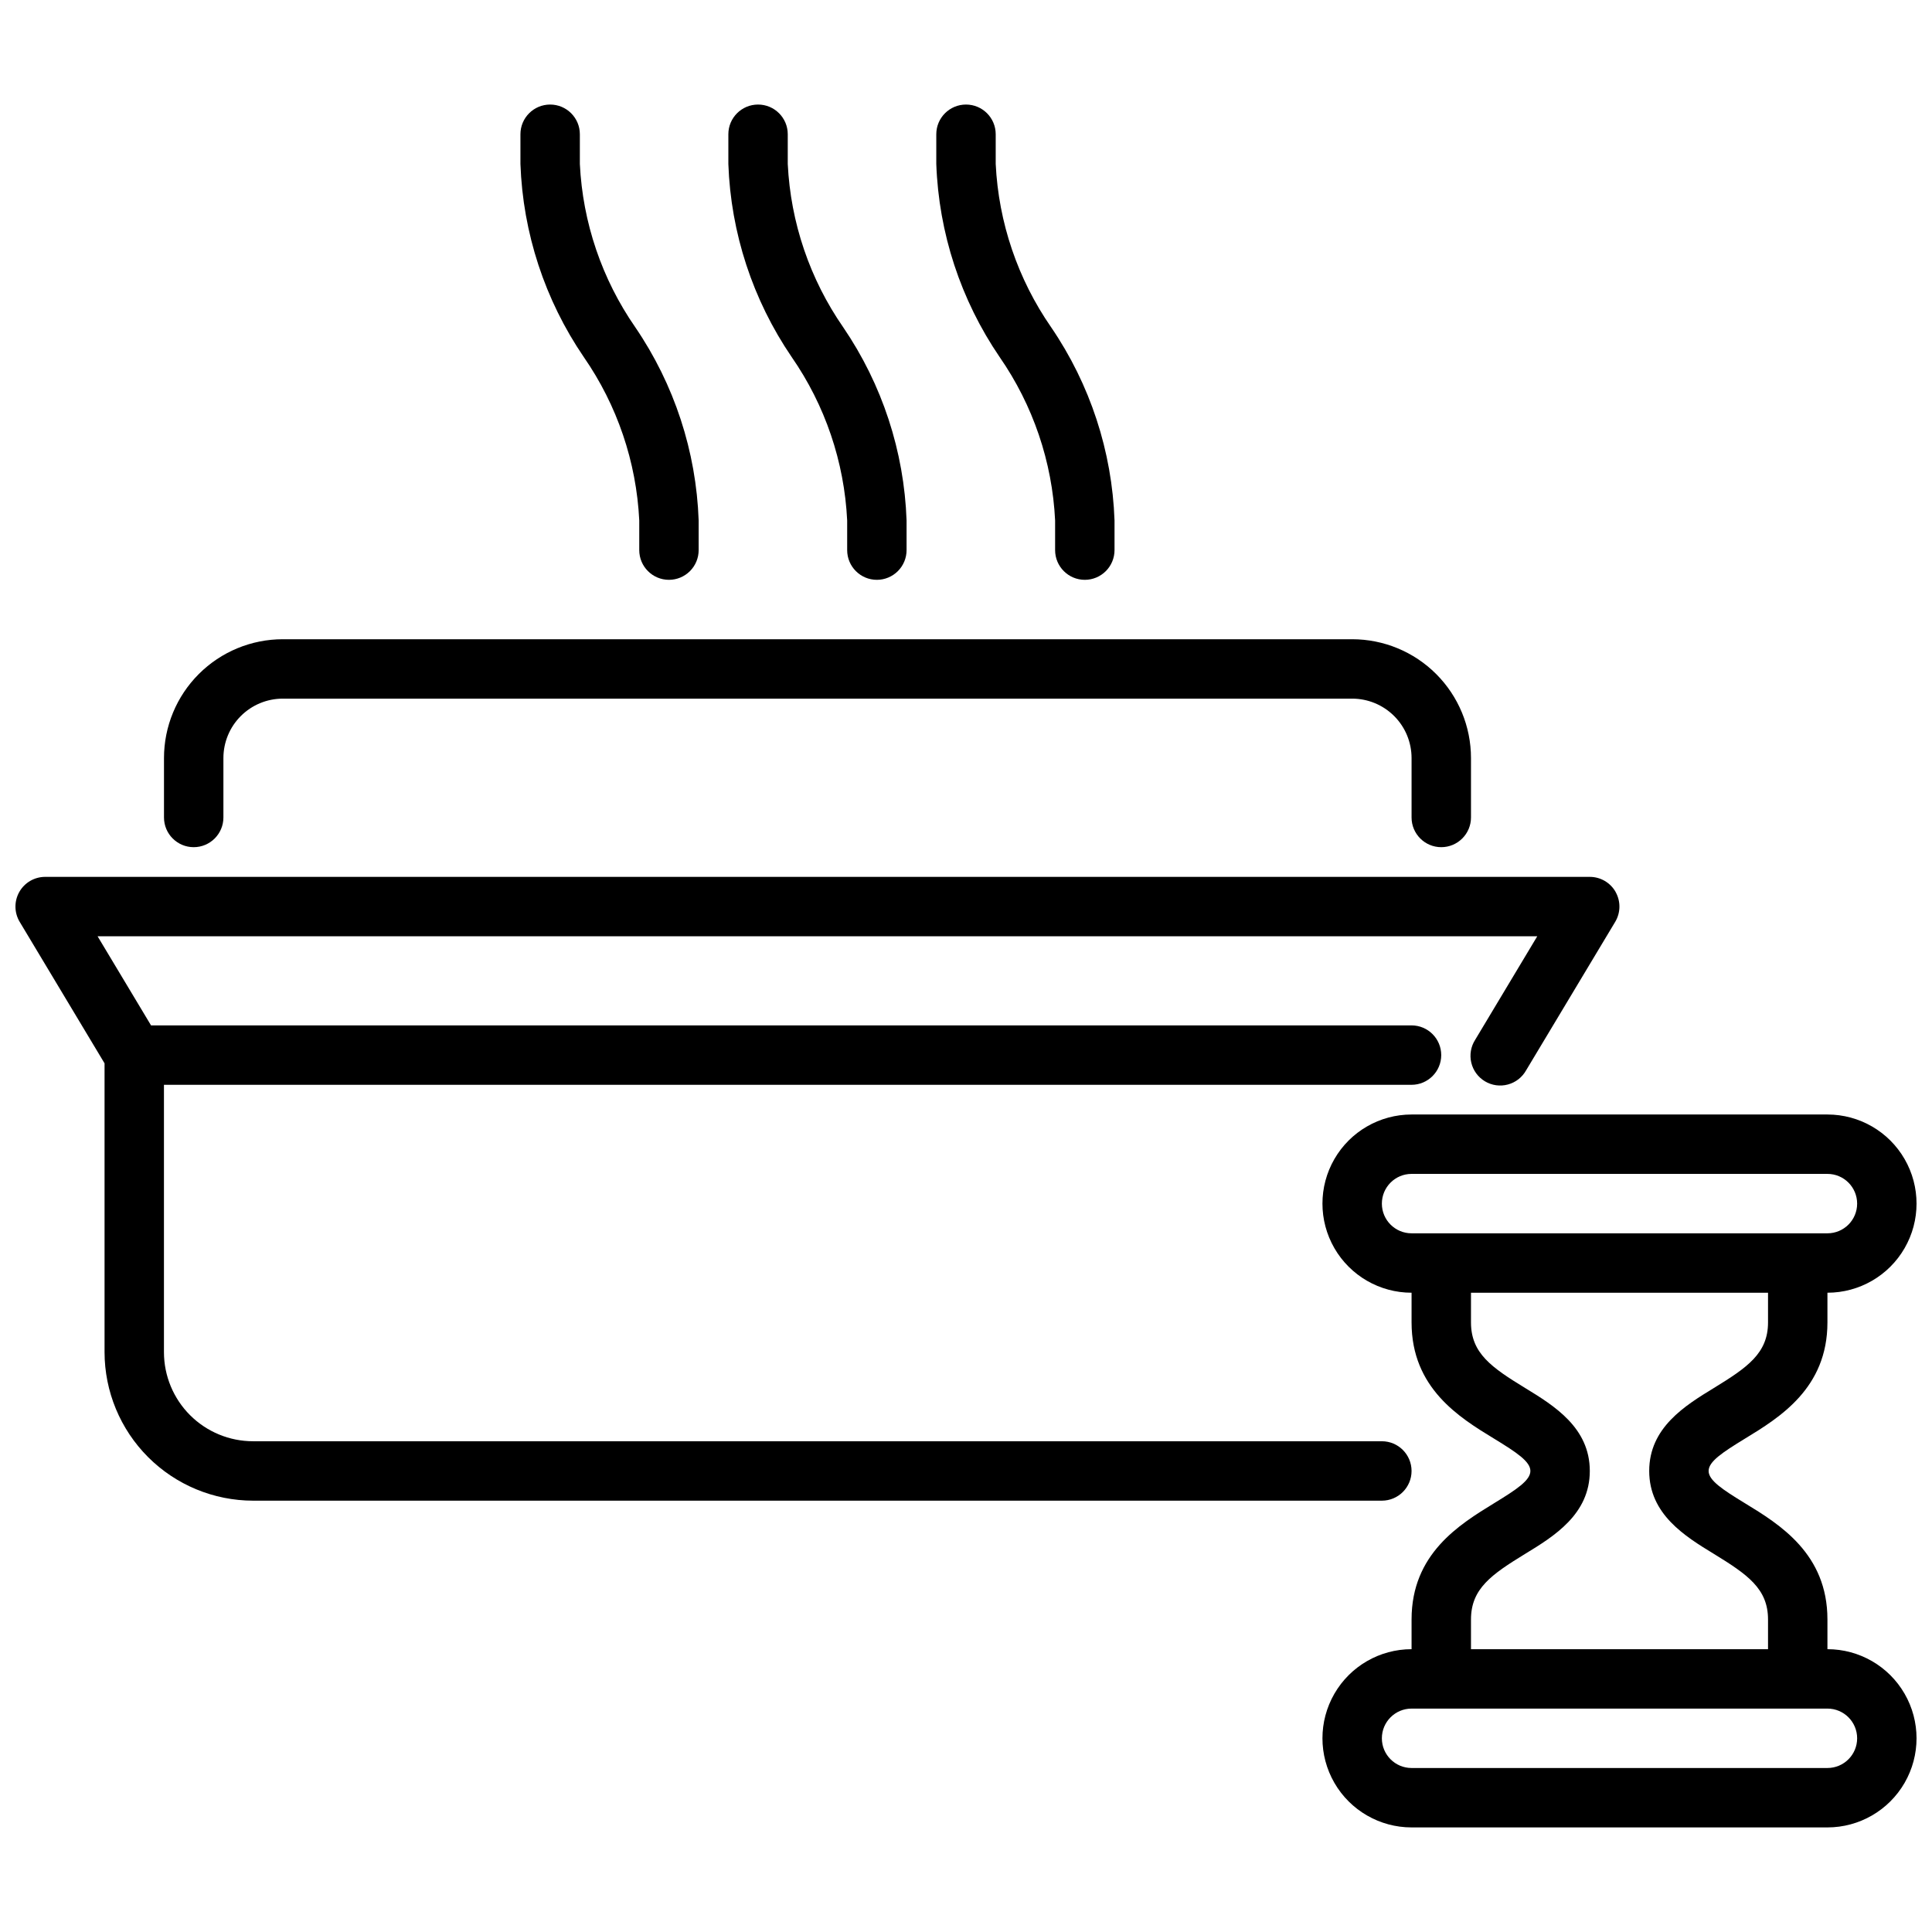
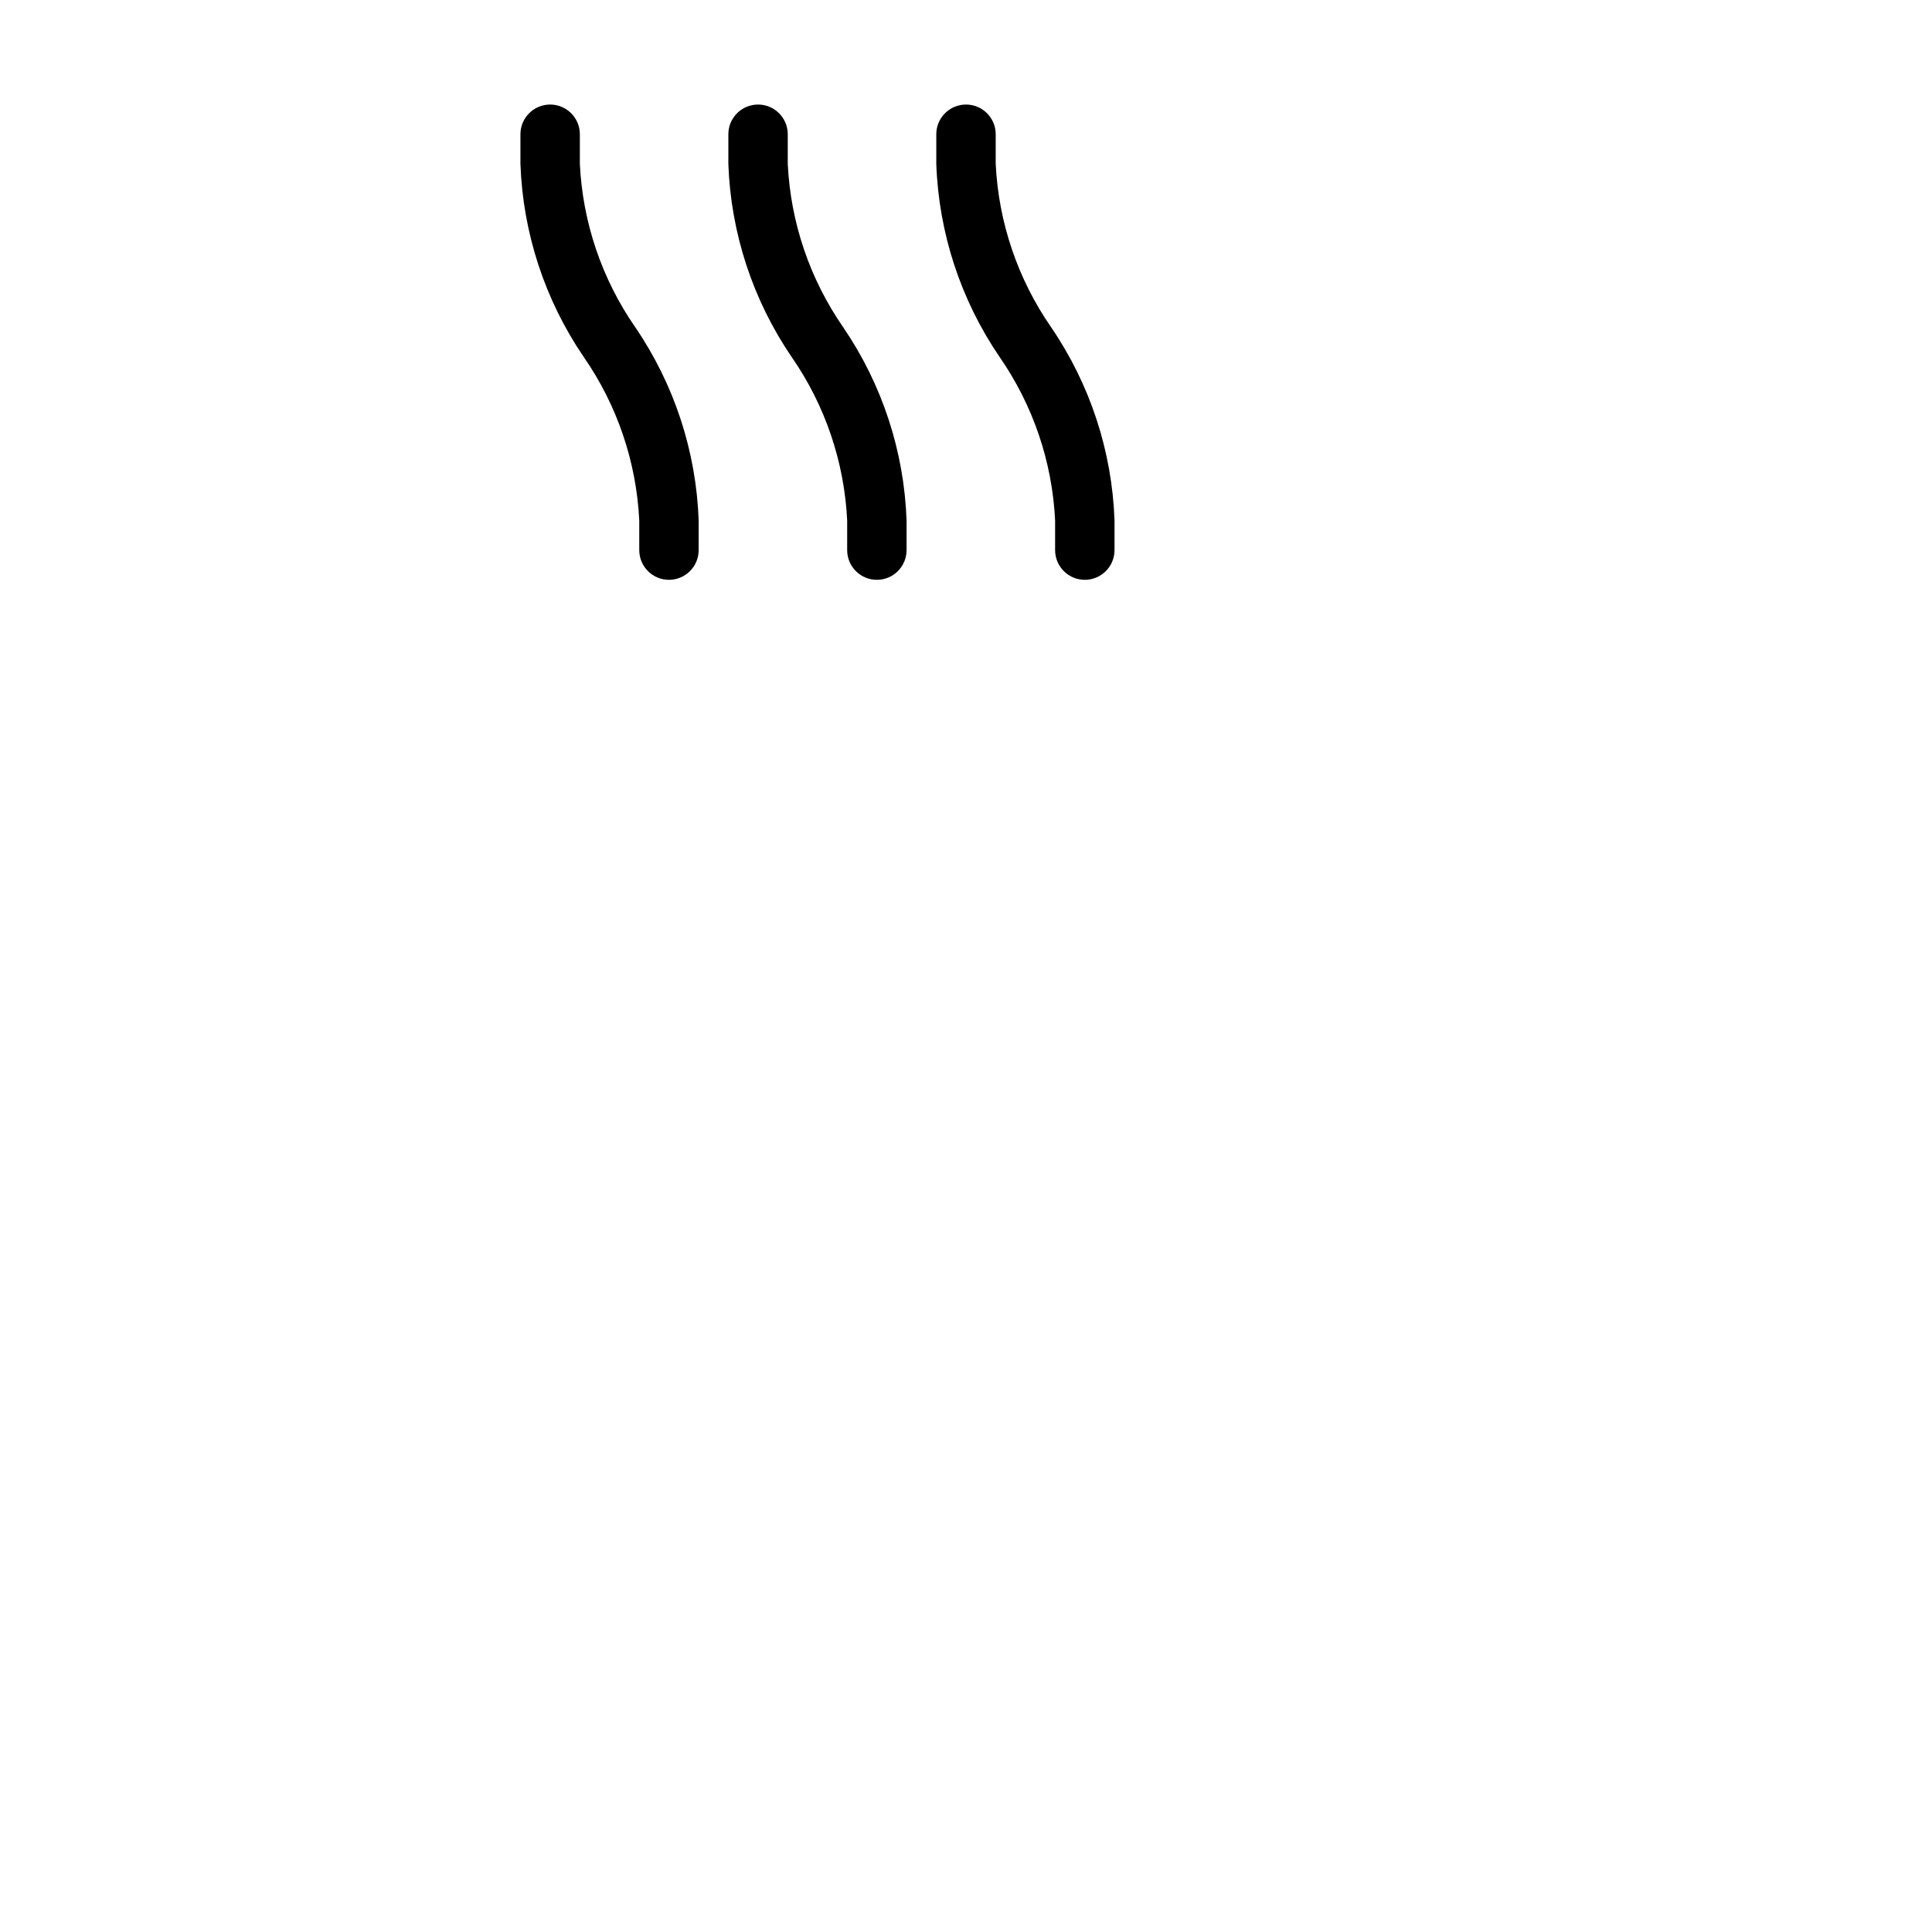
<svg xmlns="http://www.w3.org/2000/svg" width="800px" height="800px" version="1.1" viewBox="144 144 512 512">
  <defs>
    <clipPath id="b">
-       <path d="m148.09 376h425.91v166h-425.91z" />
-     </clipPath>
+       </clipPath>
    <clipPath id="a">
-       <path d="m494 439h157.9v190h-157.9z" />
-     </clipPath>
+       </clipPath>
  </defs>
-   <path d="m525.95 368.51c-4.348 0-7.871-3.527-7.871-7.875v-15.742c0-4.176-1.656-8.18-4.609-11.133s-6.957-4.613-11.133-4.613h-283.39c-4.176 0-8.18 1.66-11.133 4.613s-4.609 6.957-4.609 11.133v15.742c0 4.348-3.527 7.875-7.875 7.875-4.348 0-7.871-3.527-7.871-7.875v-15.742c0-8.352 3.316-16.359 9.223-22.266s13.914-9.223 22.266-9.223h283.39c8.352 0 16.359 3.316 22.266 9.223 5.902 5.906 9.223 13.914 9.223 22.266v15.742c0 2.09-0.832 4.09-2.309 5.566s-3.477 2.309-5.566 2.309z" />
  <g clip-path="url(#b)">
-     <path d="m572.16 380.38c-1.395-2.473-4.012-4-6.848-4h-409.35c-2.832 0-5.449 1.527-6.844 3.992-1.395 2.469-1.359 5.496 0.098 7.926l22.492 37.496v76.539c0.012 10.434 4.164 20.438 11.539 27.816 7.379 7.379 17.387 11.531 27.82 11.543h299.14c4.348 0 7.871-3.523 7.871-7.871 0-4.348-3.523-7.875-7.871-7.875h-299.14c-6.266 0-12.27-2.488-16.699-6.914-4.43-4.43-6.918-10.438-6.918-16.699v-70.848h330.62c4.348 0 7.871-3.527 7.871-7.875 0-4.348-3.523-7.871-7.871-7.871h-334.04l-14.168-23.617h381.53l-16.453 27.434c-1.148 1.793-1.523 3.973-1.035 6.043 0.484 2.074 1.789 3.859 3.613 4.953 1.82 1.098 4.012 1.406 6.066 0.859 2.059-0.543 3.805-1.898 4.848-3.754l23.617-39.359c1.453-2.43 1.492-5.453 0.102-7.918z" />
-   </g>
+     </g>
  <path d="m321.28 297.66c-4.348 0-7.871-3.527-7.871-7.875v-7.871c-0.754-15.523-5.848-30.523-14.703-43.297-10.316-15.129-16.137-32.867-16.785-51.168v-7.871c0-4.348 3.523-7.871 7.871-7.871 4.348 0 7.875 3.523 7.875 7.871v7.871c0.75 15.523 5.844 30.527 14.703 43.297 10.316 15.129 16.133 32.871 16.781 51.168v7.871c0 2.09-0.828 4.09-2.305 5.566-1.477 1.477-3.477 2.309-5.566 2.309z" />
  <path d="m376.38 297.66c-4.348 0-7.871-3.527-7.871-7.875v-7.871c-0.754-15.523-5.848-30.523-14.707-43.297-10.312-15.129-16.133-32.867-16.781-51.168v-7.871c0-4.348 3.523-7.871 7.871-7.871 4.348 0 7.871 3.523 7.871 7.871v7.871c0.754 15.523 5.848 30.527 14.707 43.297 10.312 15.129 16.133 32.871 16.781 51.168v7.871c0 2.09-0.828 4.09-2.305 5.566-1.477 1.477-3.481 2.309-5.566 2.309z" />
  <path d="m431.49 297.66c-4.348 0-7.875-3.527-7.875-7.875v-7.871c-0.75-15.523-5.848-30.523-14.703-43.297-10.316-15.129-16.133-32.867-16.785-51.168v-7.871c0-4.348 3.527-7.871 7.875-7.871s7.871 3.523 7.871 7.871v7.871c0.75 15.523 5.848 30.527 14.703 43.297 10.316 15.129 16.137 32.871 16.785 51.168v7.871c0 2.09-0.832 4.09-2.305 5.566-1.477 1.477-3.481 2.309-5.566 2.309z" />
  <g clip-path="url(#a)">
-     <path d="m628.29 581.05v-7.871c0-17.414-12.641-25.191-21.883-30.82-5.977-3.644-9.605-6.055-9.605-8.539 0-2.488 3.629-4.894 9.605-8.551 9.238-5.621 21.883-13.398 21.883-30.812v-7.871c8.434 0 16.23-4.5 20.449-11.809 4.219-7.305 4.219-16.309 0-23.613-4.219-7.309-12.016-11.809-20.449-11.809h-110.21c-8.438 0-16.234 4.5-20.453 11.809-4.219 7.305-4.219 16.309 0 23.613 4.219 7.309 12.016 11.809 20.453 11.809v7.871c0 17.406 12.641 25.191 21.883 30.812 5.977 3.652 9.605 6.062 9.605 8.551s-3.629 4.887-9.605 8.543c-9.238 5.664-21.883 13.41-21.883 30.816v7.871c-8.438 0-16.234 4.5-20.453 11.809-4.219 7.309-4.219 16.309 0 23.617 4.219 7.305 12.016 11.809 20.453 11.809h110.21c8.434 0 16.23-4.504 20.449-11.809 4.219-7.309 4.219-16.309 0-23.617-4.219-7.309-12.016-11.809-20.449-11.809zm-118.08-118.08c0-4.348 3.523-7.875 7.871-7.875h110.21c4.348 0 7.871 3.527 7.871 7.875 0 4.348-3.523 7.871-7.871 7.871h-110.21c-4.348 0-7.871-3.523-7.871-7.871zm23.617 110.21c0-8.18 5.457-11.934 14.359-17.391 7.633-4.652 17.129-10.484 17.129-21.969s-9.492-17.32-17.129-21.98c-8.906-5.445-14.359-9.203-14.359-17.383v-7.871h78.719v7.871c0 8.172-5.457 11.926-14.359 17.383-7.637 4.66-17.129 10.5-17.129 21.98 0 11.477 9.492 17.32 17.129 21.973 8.902 5.461 14.359 9.215 14.359 17.387v7.871h-78.719zm94.465 39.359h-110.21c-4.348 0-7.871-3.523-7.871-7.871s3.523-7.871 7.871-7.871h110.21c4.348 0 7.871 3.523 7.871 7.871s-3.523 7.871-7.871 7.871z" />
-   </g>
+     </g>
</svg>